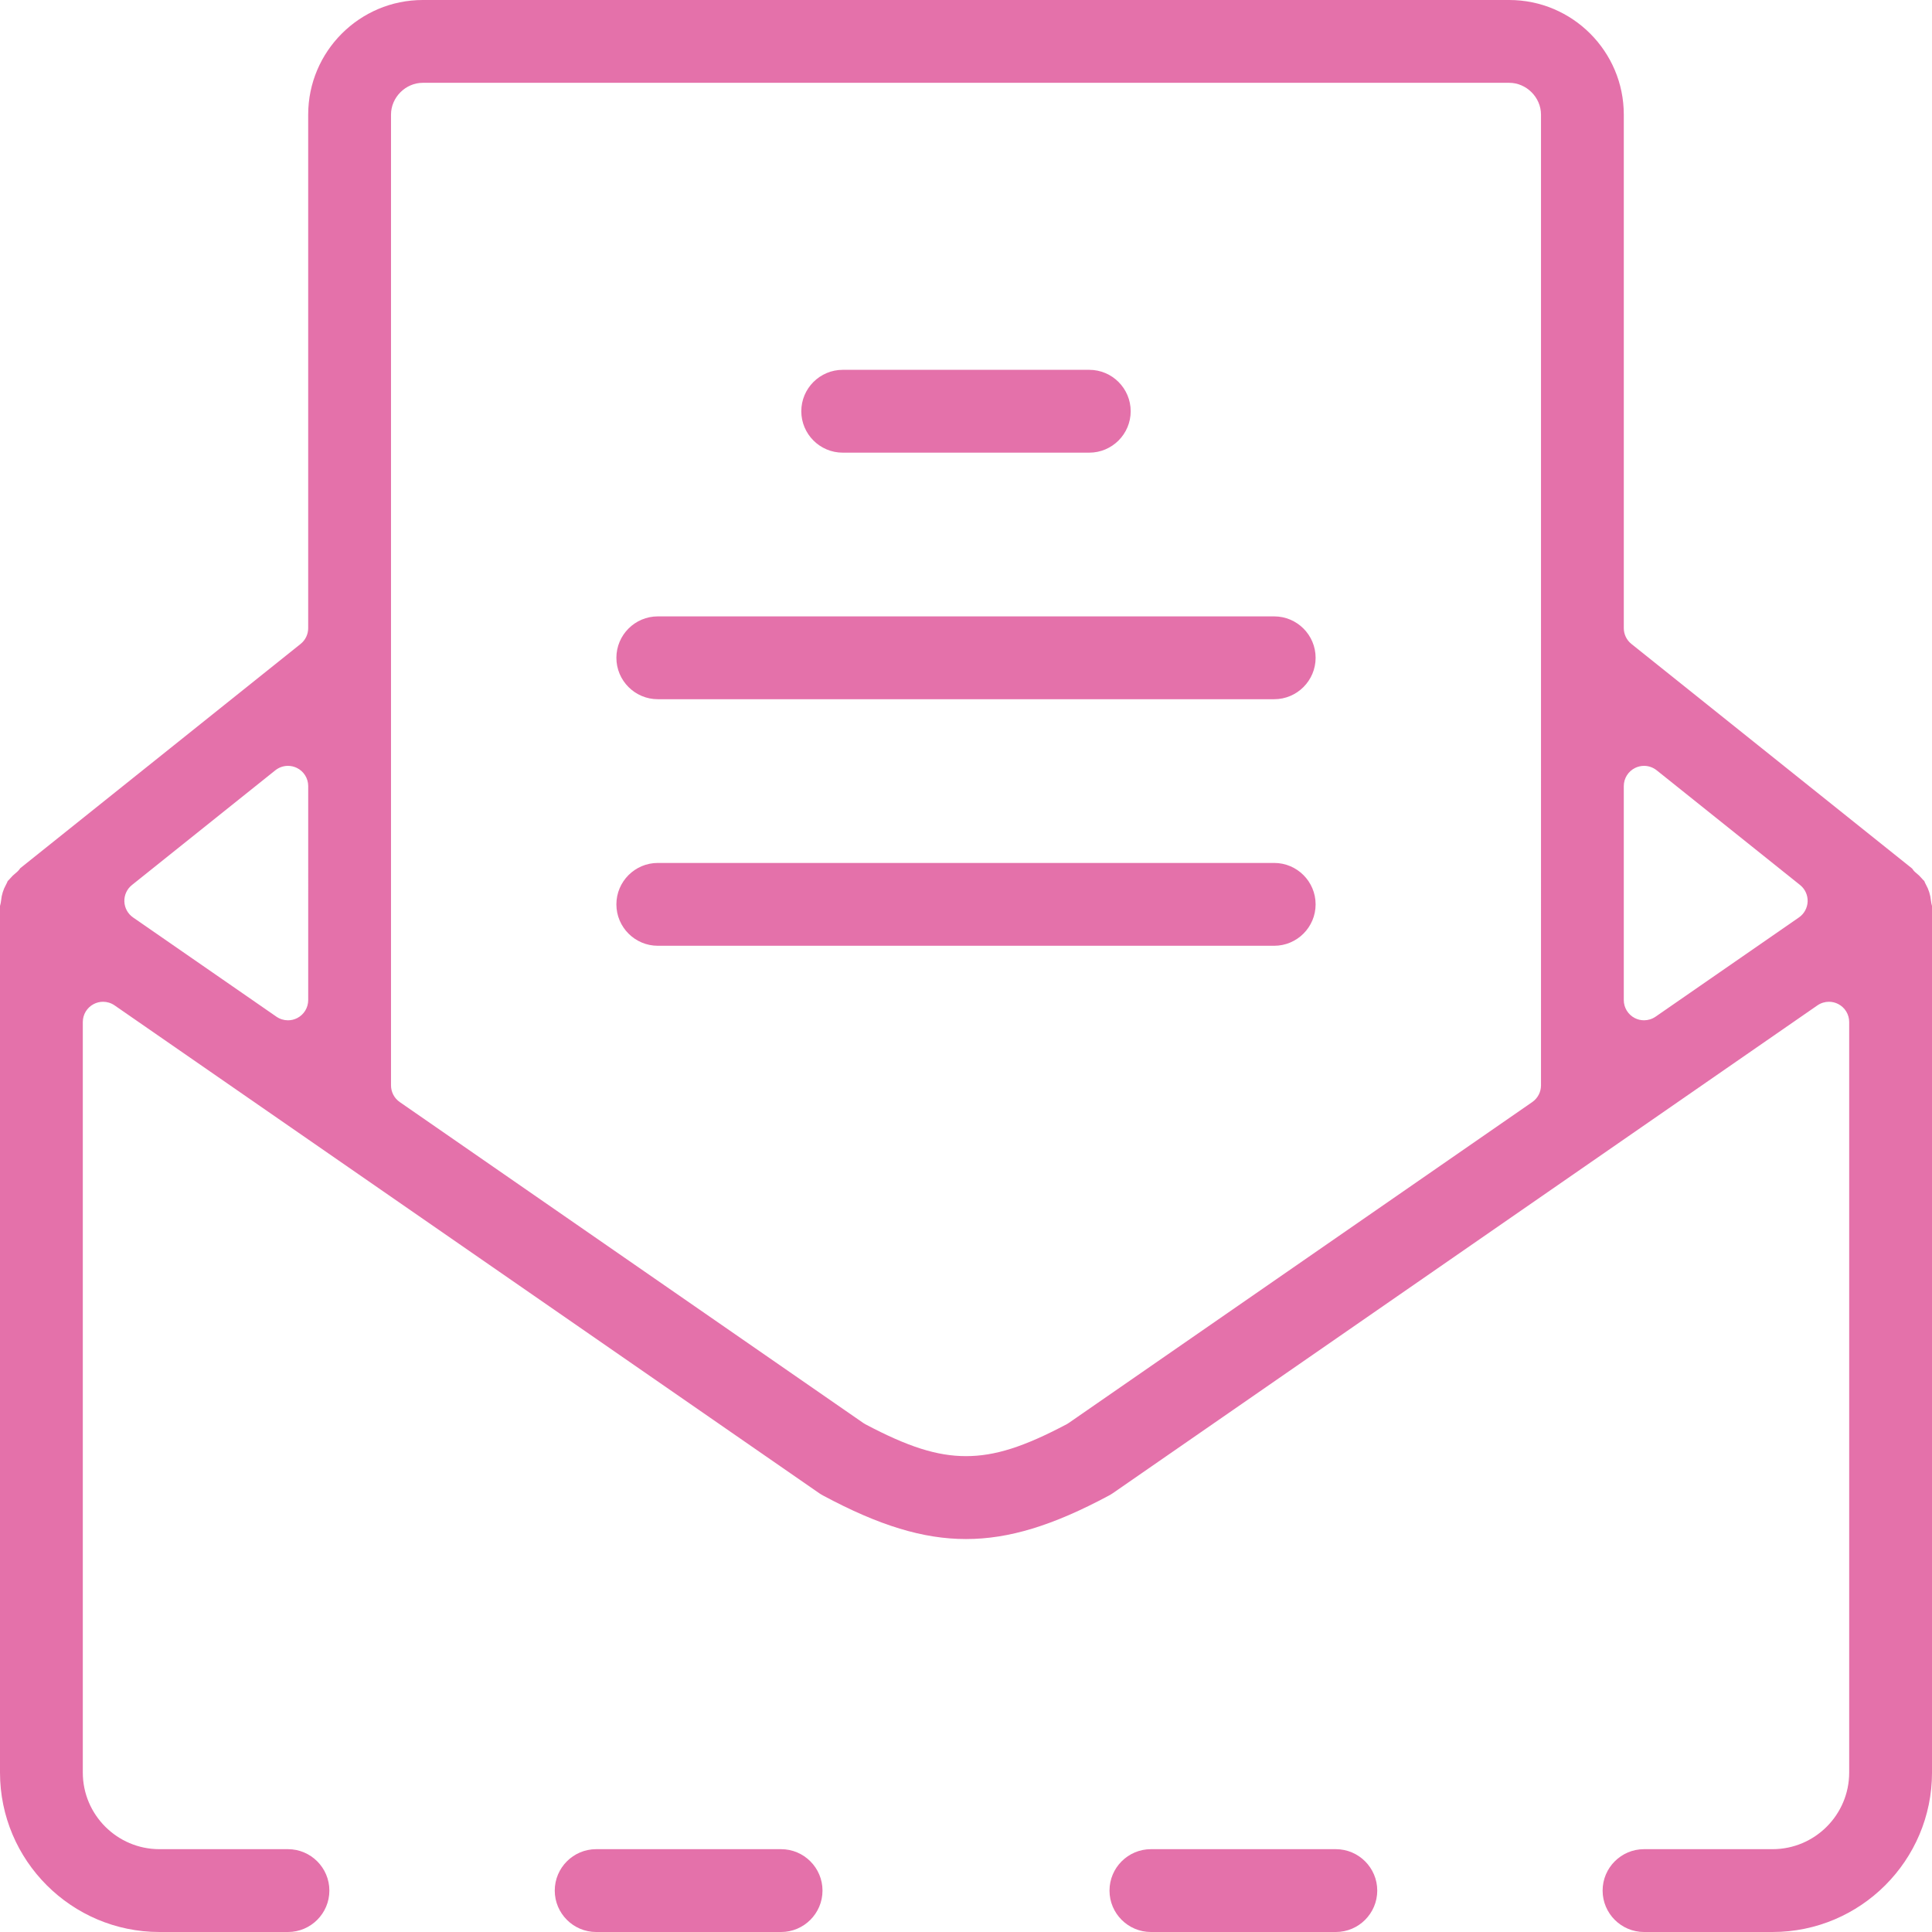
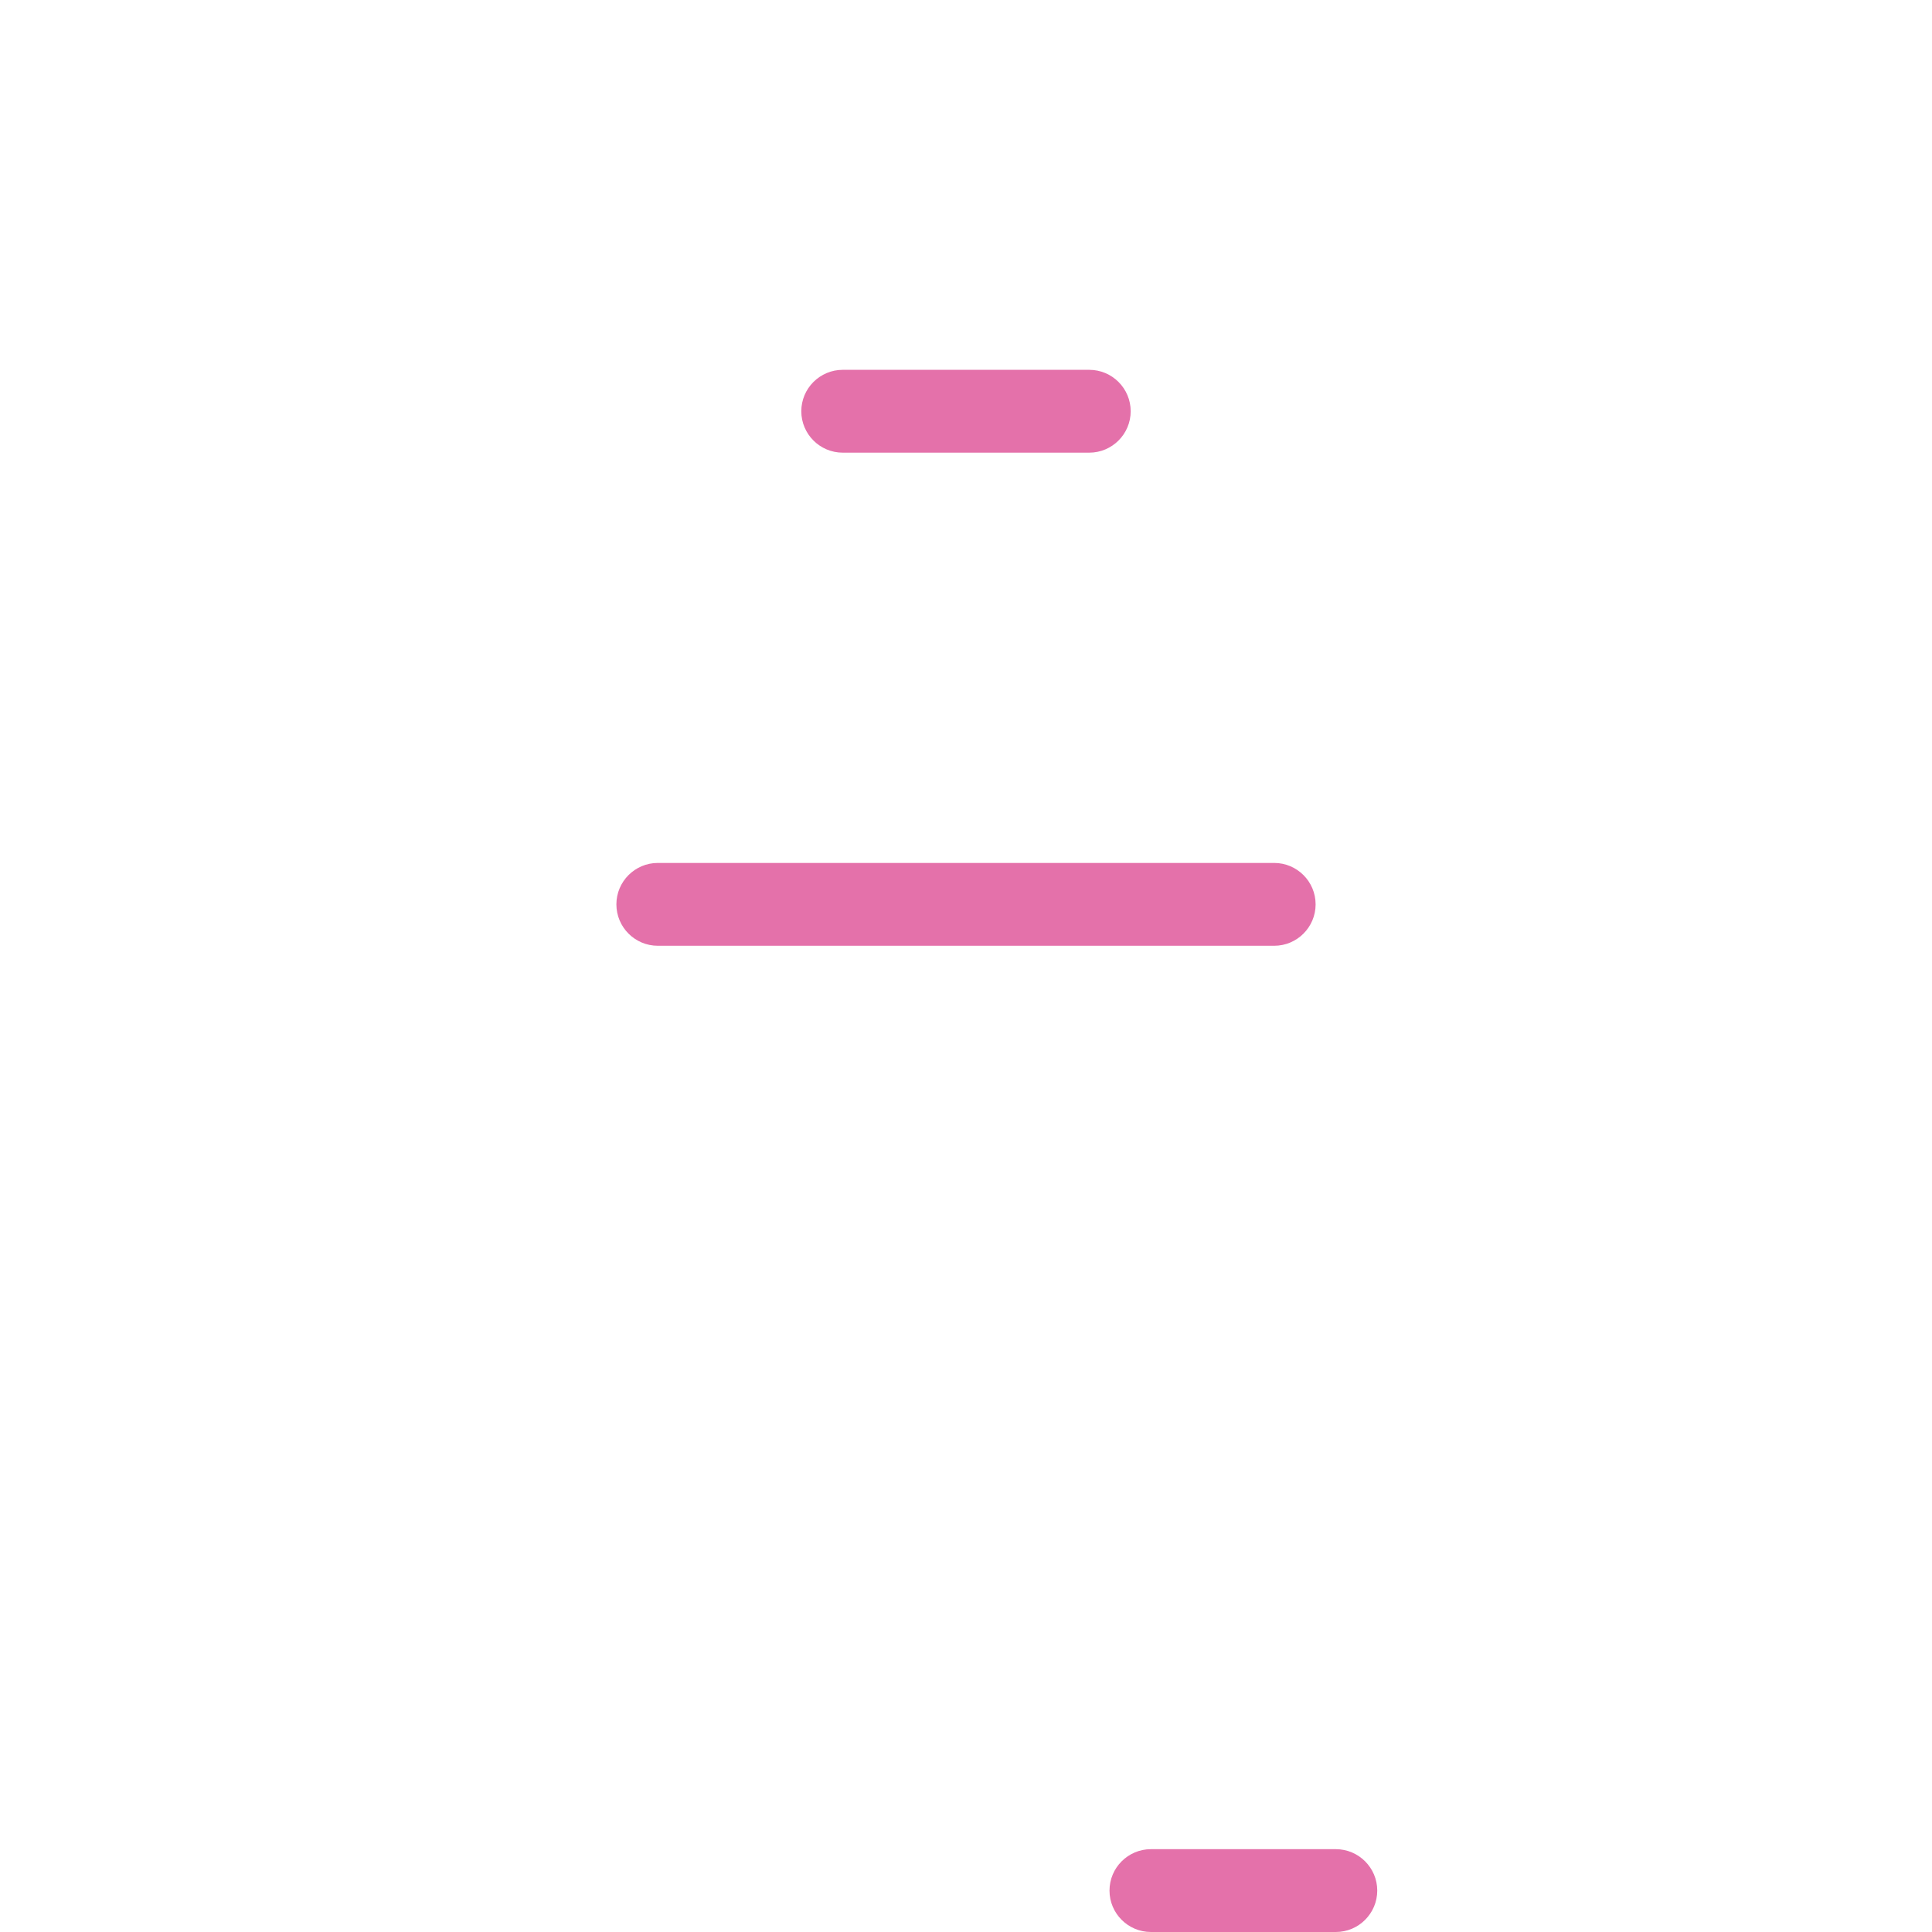
<svg xmlns="http://www.w3.org/2000/svg" version="1.1" id="Layer_1" x="0px" y="0px" width="170px" height="170px" viewBox="0 0 170 170" enable-background="new 0 0 170 170" xml:space="preserve">
  <g>
    <g>
-       <path fill="#E471AA" d="M52.458,170c-2.009,0-3.644-1.635-3.644-3.644s1.635-3.644,3.644-3.644h16.271    c2.009,0,3.644,1.635,3.644,3.644S70.737,170,68.729,170H52.458z" />
-     </g>
+       </g>
    <g>
      <path fill="#E471AA" d="M101.271,170c-2.009,0-3.644-1.635-3.644-3.644s1.635-3.644,3.644-3.644h16.271    c2.008,0,3.644,1.635,3.644,3.644S119.551,170,117.543,170H101.271z" />
    </g>
    <g>
-       <path fill="#E471AA" d="M144.661,170c-2.009,0-3.644-1.635-3.644-3.644s1.635-3.644,3.644-3.644h11.309    c3.718,0,6.743-3.024,6.743-6.743V89.928c0-0.662-0.368-1.27-0.955-1.576c-0.259-0.137-0.543-0.204-0.825-0.204    c-0.355,0-0.71,0.106-1.014,0.316l-61.997,42.922c-0.107,0.073-0.223,0.145-0.343,0.208c-4.94,2.649-8.817,3.829-12.579,3.829    s-7.639-1.18-12.569-3.824c-0.129-0.068-0.245-0.14-0.358-0.217L10.081,88.464c-0.304-0.21-0.658-0.316-1.014-0.316    c-0.283,0-0.567,0.067-0.826,0.204c-0.587,0.307-0.955,0.914-0.955,1.576v66.041c0,3.719,3.025,6.743,6.743,6.743h11.309    c2.008,0,3.644,1.635,3.644,3.644S27.347,170,25.339,170H14.03C6.294,170,0,163.707,0,155.969V79.721    c0.048-0.175,0.08-0.329,0.097-0.487c0.025-0.261,0.07-0.487,0.144-0.723c0.074-0.235,0.165-0.447,0.286-0.665    c0.06-0.109,0.108-0.215,0.15-0.321c0.078-0.073,0.149-0.147,0.216-0.228c0.144-0.173,0.305-0.328,0.528-0.507    c0.142-0.114,0.264-0.249,0.363-0.397L26.45,56.661c0.423-0.337,0.668-0.849,0.668-1.39V10.084C27.119,4.524,31.643,0,37.203,0    h95.594c5.561,0,10.084,4.524,10.084,10.084v45.187c0,0.541,0.246,1.053,0.669,1.39l24.696,19.758    c0.091,0.141,0.202,0.268,0.335,0.374c0.22,0.176,0.381,0.332,0.525,0.505c0.069,0.083,0.142,0.158,0.217,0.228    c0.043,0.112,0.09,0.214,0.145,0.313c0.126,0.226,0.218,0.437,0.291,0.675c0.074,0.235,0.12,0.461,0.145,0.713    c0.018,0.174,0.053,0.337,0.097,0.496v76.247c0,7.737-6.294,14.03-14.03,14.03H144.661z M37.203,7.287    c-1.516,0-2.797,1.281-2.797,2.797v85.423c0,0.584,0.287,1.131,0.767,1.464l40.794,28.243c0.058,0.04,0.118,0.076,0.18,0.109    c3.76,1.992,6.324,2.805,8.853,2.805s5.093-0.812,8.853-2.805c0.062-0.033,0.122-0.069,0.18-0.109l40.795-28.243    c0.479-0.333,0.767-0.88,0.767-1.464V10.084c0-1.516-1.281-2.797-2.797-2.797H37.203z M144.661,67.389    c-0.263,0-0.525,0.058-0.771,0.176c-0.617,0.296-1.01,0.92-1.01,1.604v18.828c0,0.663,0.368,1.271,0.954,1.577    c0.26,0.137,0.544,0.203,0.826,0.203c0.355,0,0.71-0.107,1.014-0.316l12.617-8.734c0.462-0.32,0.746-0.84,0.766-1.402    c0.02-0.562-0.228-1.101-0.667-1.452l-12.617-10.094C145.451,67.522,145.058,67.389,144.661,67.389z M25.339,67.389    c-0.396,0-0.79,0.133-1.112,0.39L11.61,77.874c-0.44,0.351-0.687,0.889-0.667,1.452c0.02,0.562,0.303,1.082,0.766,1.402    l12.617,8.734c0.303,0.209,0.658,0.316,1.014,0.316c0.282,0,0.566-0.066,0.827-0.203c0.585-0.307,0.953-0.914,0.953-1.577V69.169    c0-0.684-0.392-1.308-1.009-1.604C25.864,67.447,25.601,67.389,25.339,67.389z" />
-     </g>
+       </g>
    <g>
      <path fill="#E471AA" d="M74.152,39.83c-2.009,0-3.644-1.635-3.644-3.644s1.635-3.644,3.644-3.644h21.695    c2.009,0,3.644,1.635,3.644,3.644s-1.635,3.644-3.644,3.644H74.152z" />
    </g>
    <g>
-       <path fill="#E471AA" d="M57.881,61.525c-2.009,0-3.644-1.635-3.644-3.644c0-2.009,1.635-3.644,3.644-3.644h54.238    c2.009,0,3.644,1.635,3.644,3.644c0,2.008-1.635,3.644-3.644,3.644H57.881z" />
-     </g>
+       </g>
    <g>
      <path fill="#E471AA" d="M57.881,83.22c-2.009,0-3.644-1.635-3.644-3.644s1.635-3.644,3.644-3.644h54.238    c2.009,0,3.644,1.635,3.644,3.644s-1.635,3.644-3.644,3.644H57.881z" />
    </g>
  </g>
</svg>